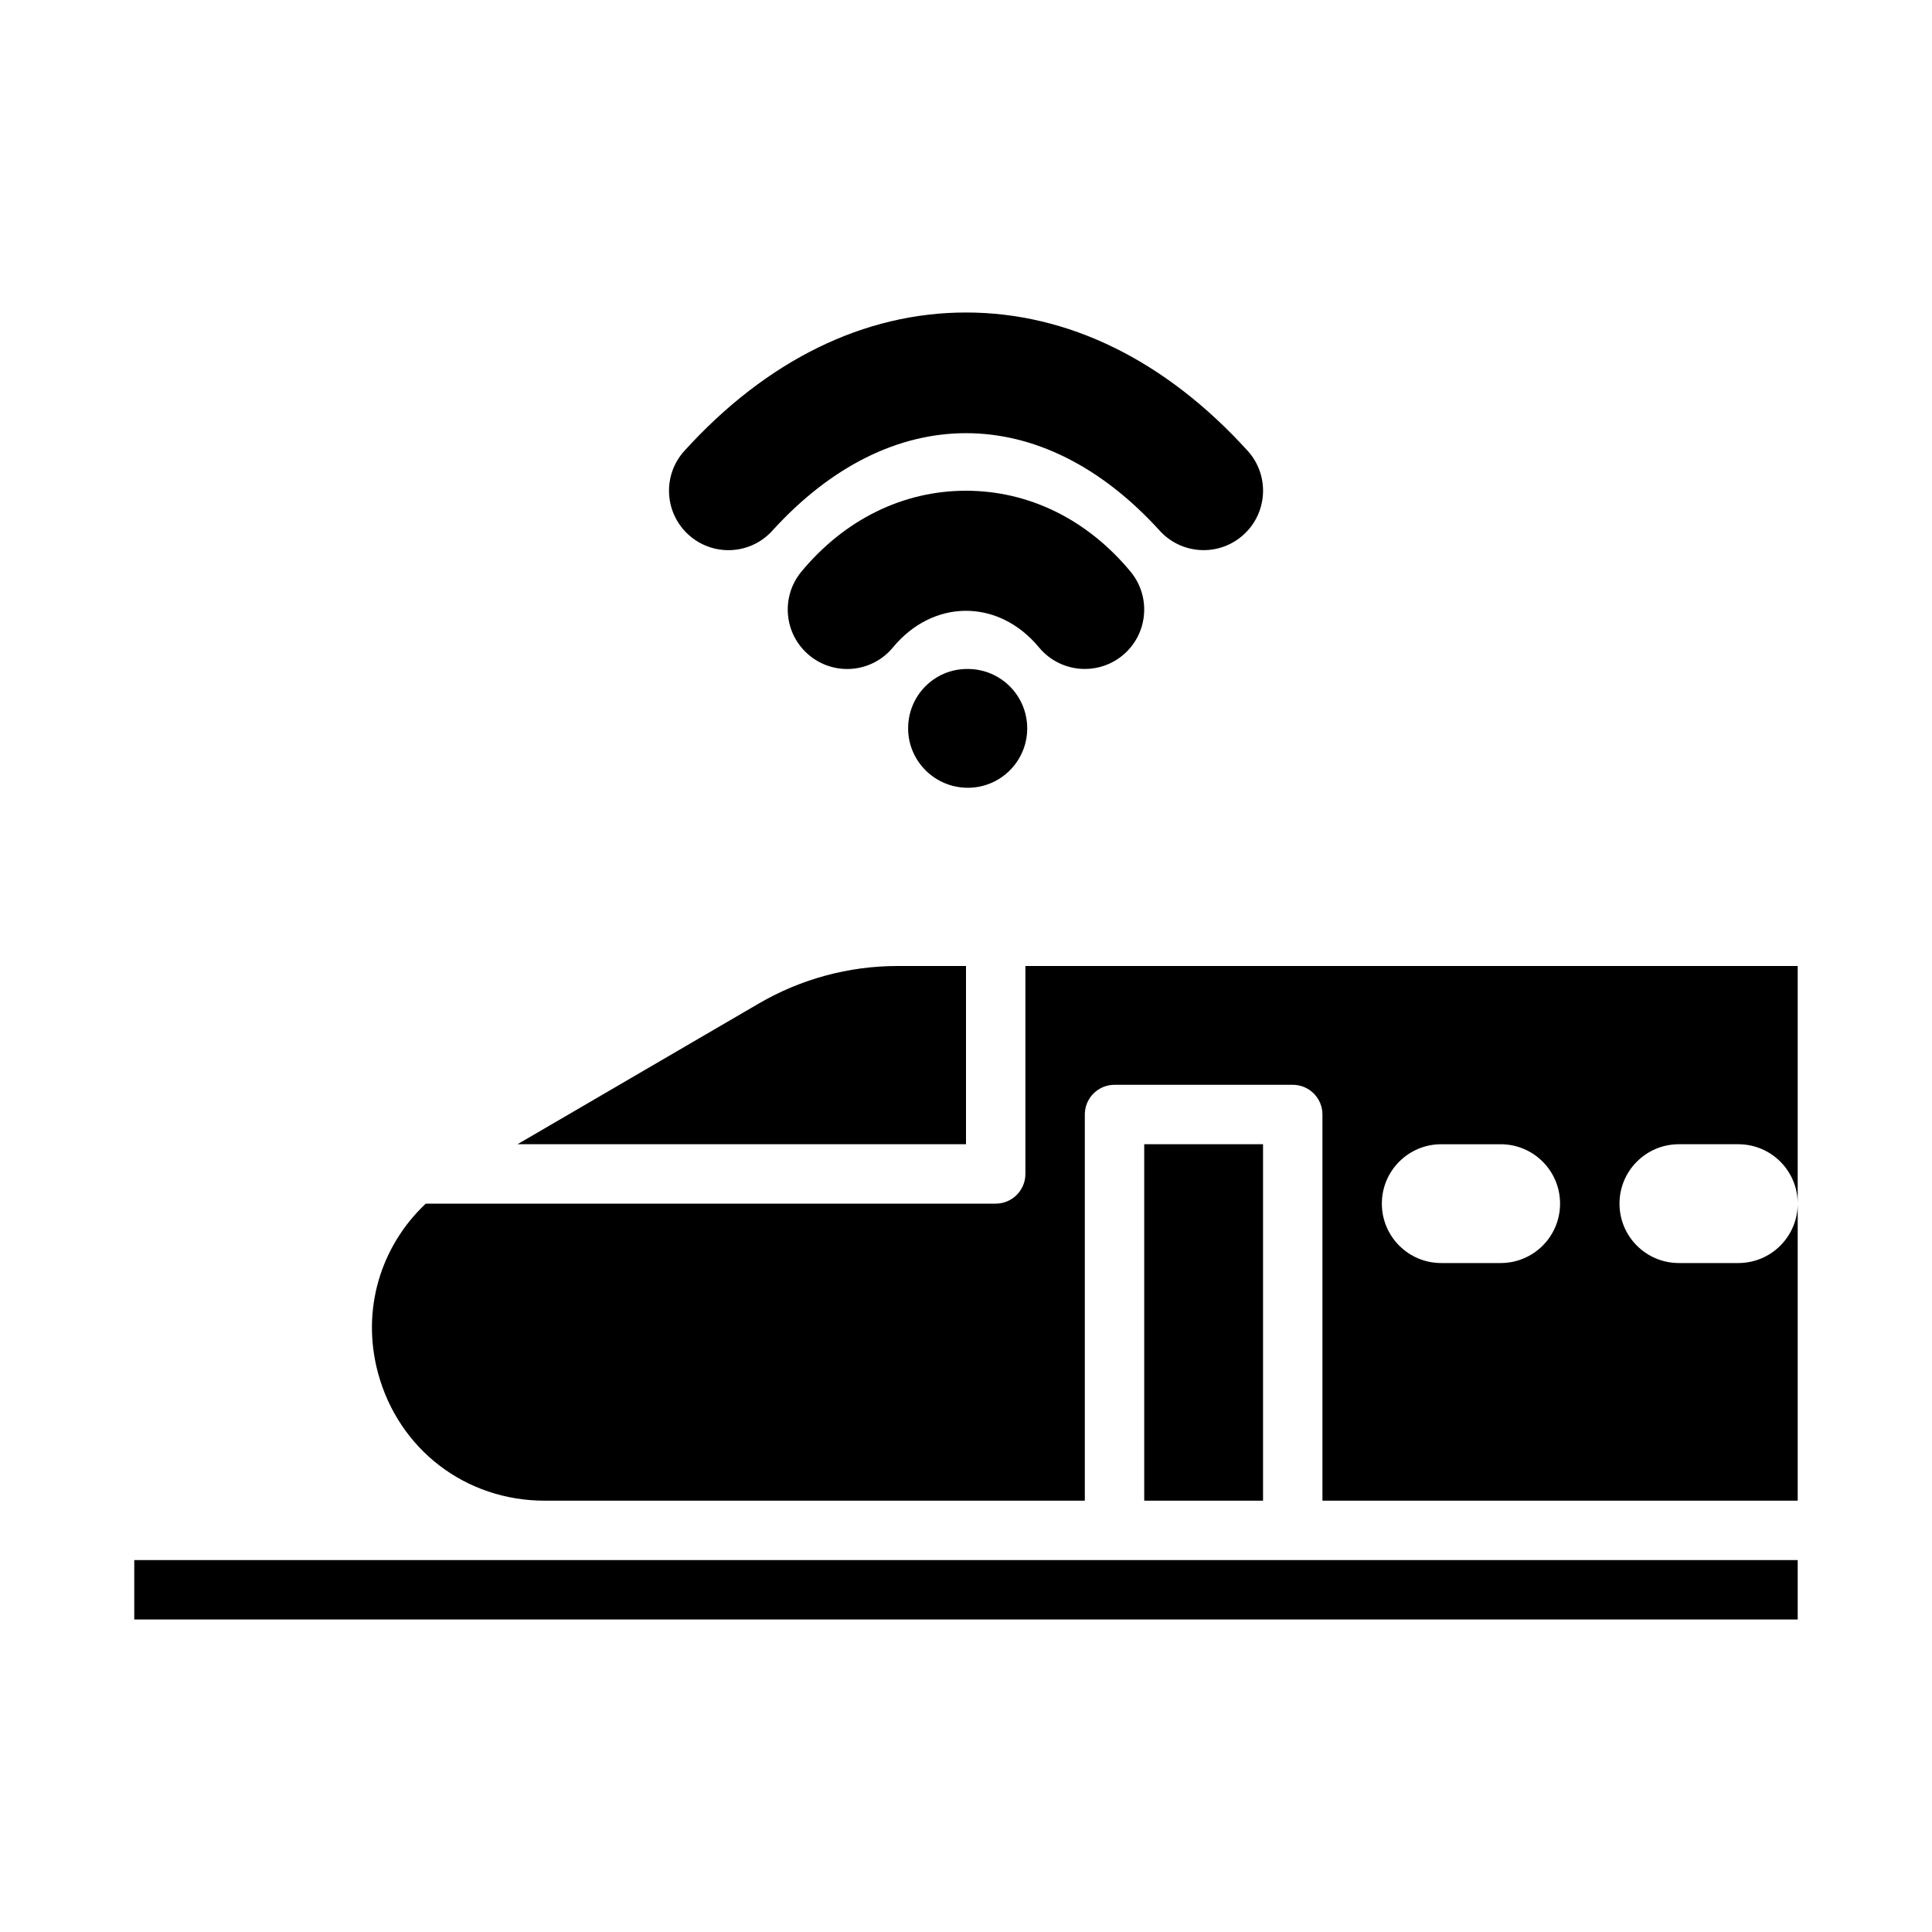
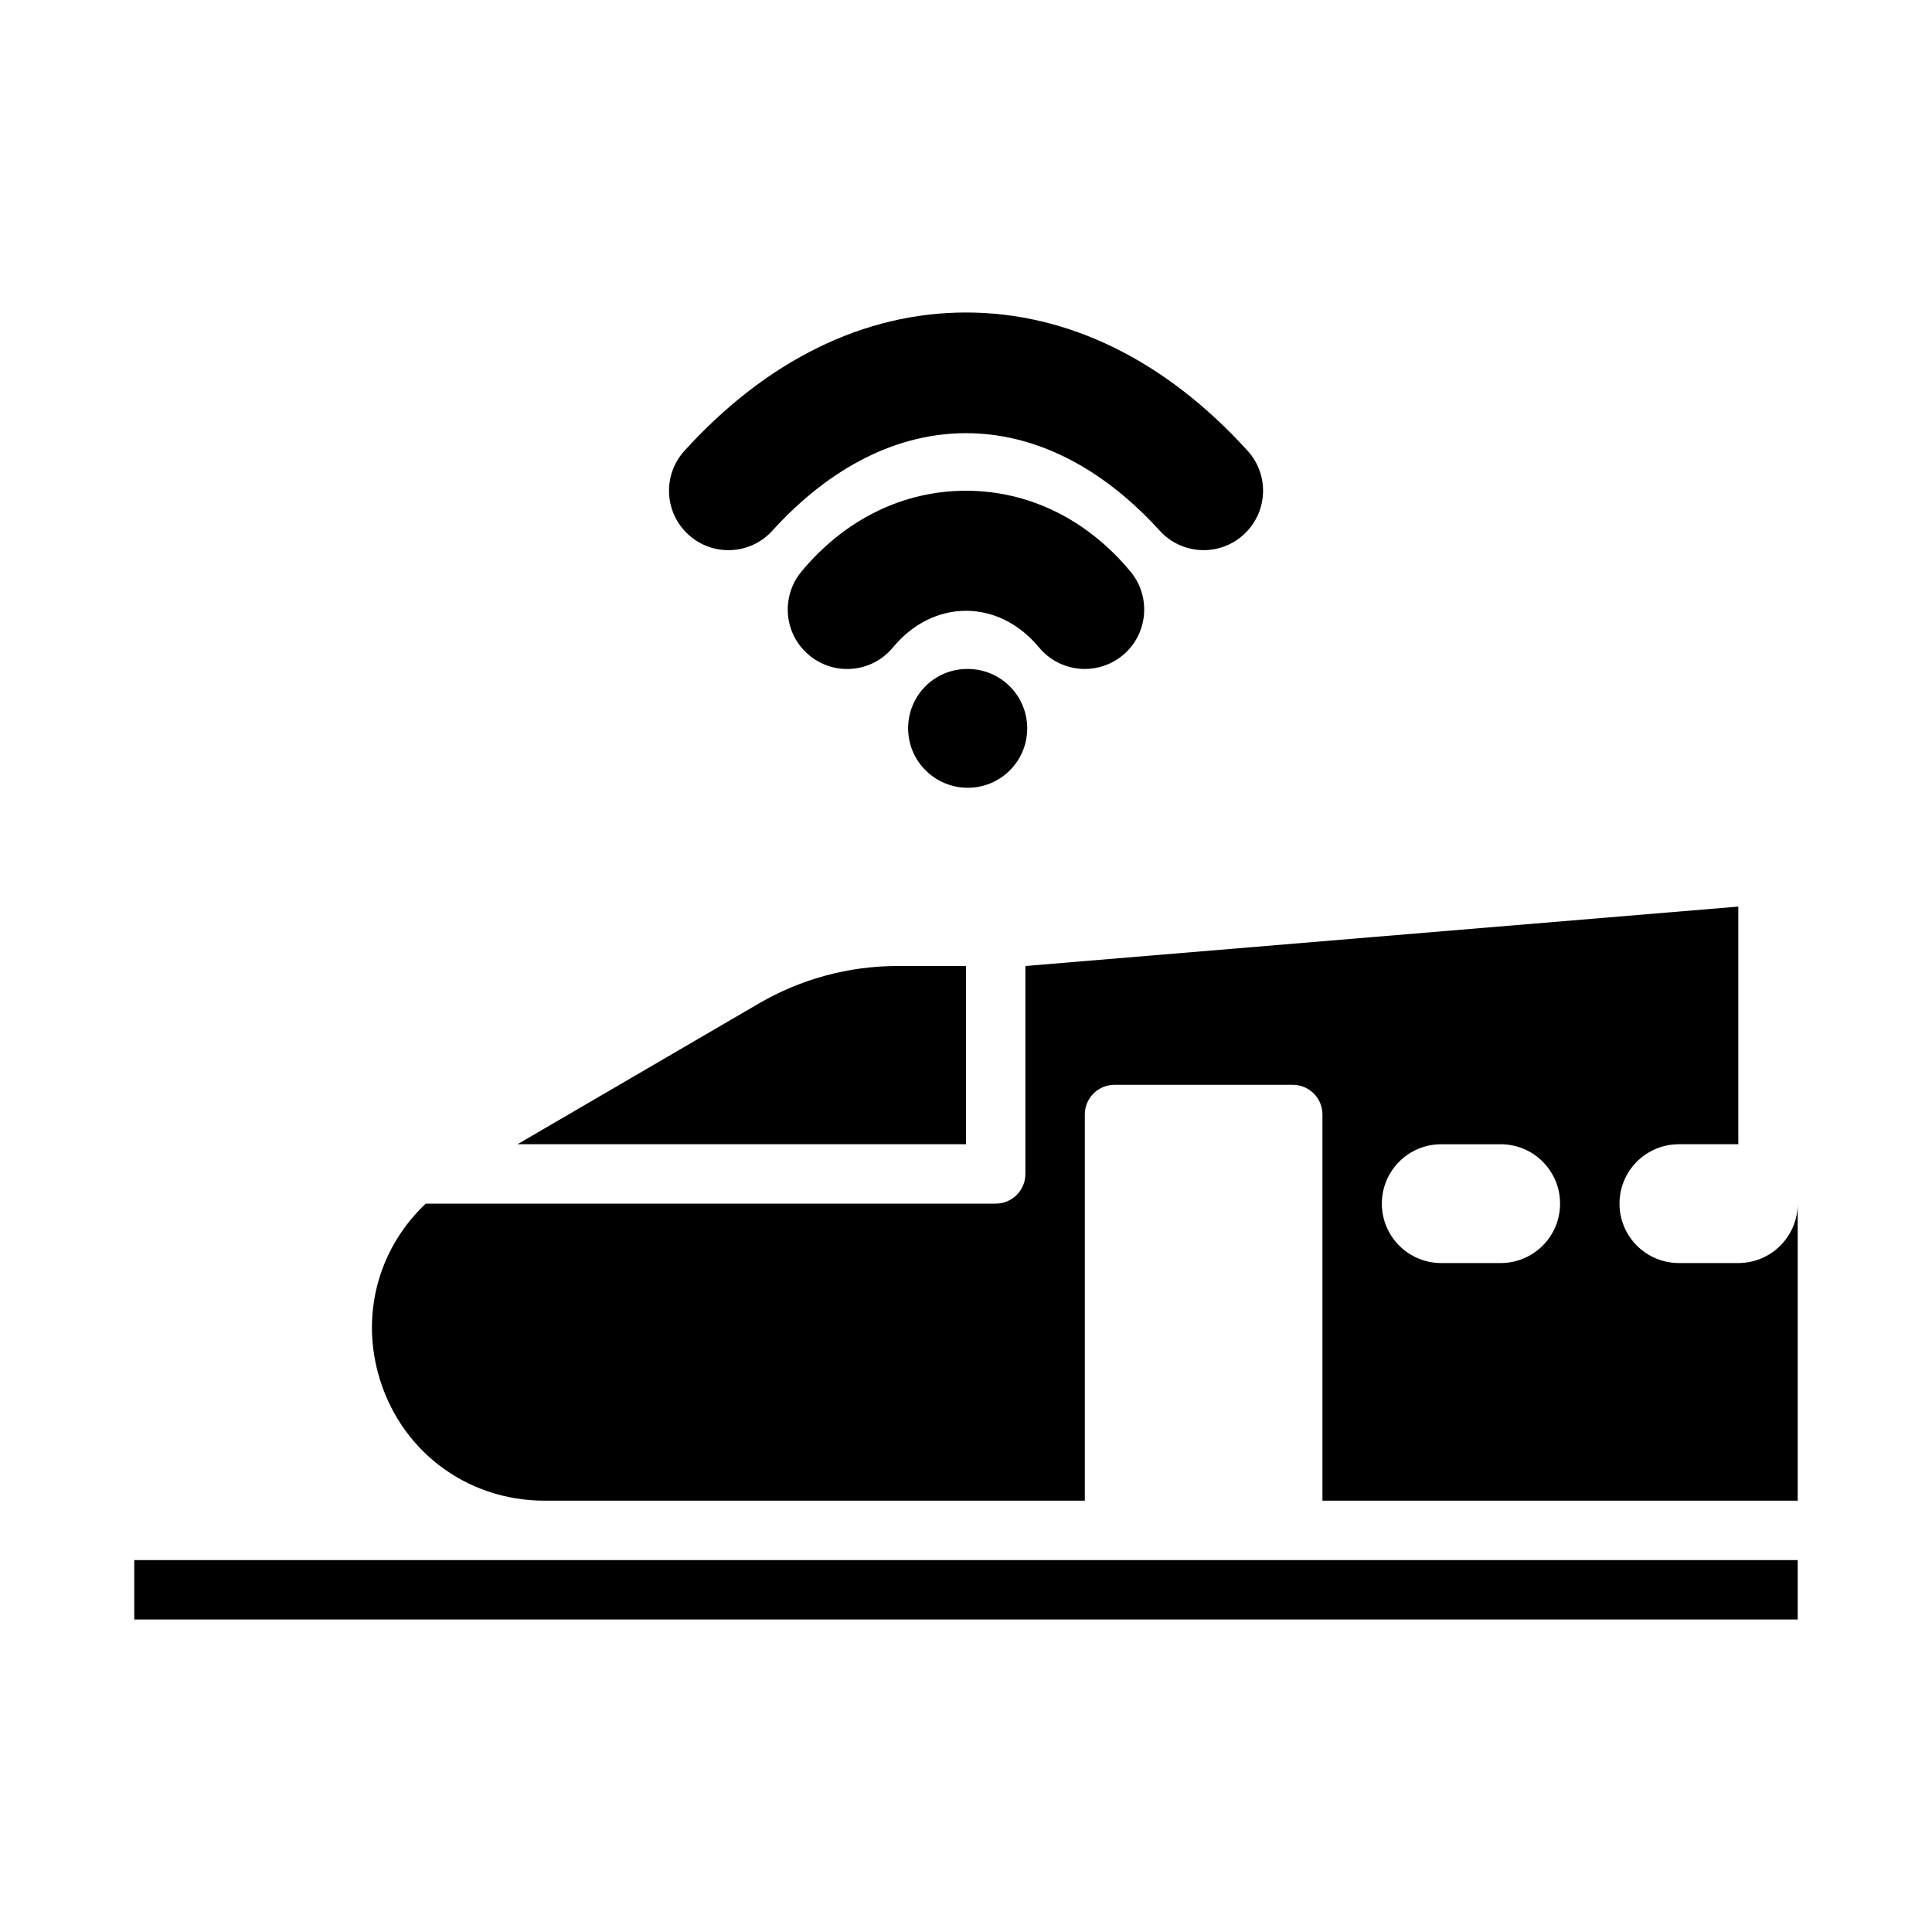
<svg xmlns="http://www.w3.org/2000/svg" fill="#000000" width="800px" height="800px" version="1.1" viewBox="144 144 512 512">
  <g>
    <path d="m462.98 289.79c-4.273 0-8.551-1.738-11.652-5.164-31.305-34.441-71.34-34.441-102.64 0-5.844 6.473-15.805 6.918-22.23 1.078-6.441-5.844-6.918-15.805-1.078-22.23 21.773-23.988 47.586-36.66 74.629-36.66 27.047 0 52.859 12.668 74.629 36.652 5.844 6.426 5.367 16.391-1.078 22.23-3.008 2.742-6.793 4.094-10.574 4.094z" />
    <path d="m431.5 321.28c-4.535 0-9.023-1.938-12.148-5.703-10.703-12.945-28.012-12.945-38.715 0-5.551 6.719-15.469 7.641-22.172 2.09-6.703-5.551-7.625-15.484-2.09-22.172 11.473-13.836 26.957-21.445 43.621-21.445 16.668 0 32.148 7.609 43.617 21.449 5.535 6.688 4.613 16.621-2.09 22.172-2.934 2.426-6.484 3.609-10.023 3.609z" />
    <path d="m400.48 352.77c-8.703 0-15.82-7.043-15.82-15.742 0-8.703 6.965-15.742 15.652-15.742h0.168c8.688 0 15.742 7.043 15.742 15.742 0 8.699-7.055 15.742-15.742 15.742z" />
-     <path d="m447.23 447.23h31.488v94.465h-31.488z" />
    <path d="m400 447.23v-47.23h-18.172c-12.871 0-25.551 3.43-36.699 9.918l-63.98 37.312z" />
-     <path d="m415.74 400v55.105c0 4.352-3.519 7.871-7.871 7.871h-151.04c-12.043 11.355-17.145 28.25-12.641 44.926 5.473 20.215 23.199 33.793 44.141 33.793h143.16v-102.34c0-4.352 3.519-7.871 7.871-7.871h47.23c4.352 0 7.871 3.519 7.871 7.871v102.34h125.95v-78.719c0 8.703-7.043 15.742-15.742 15.742h-15.742c-8.703 0-15.742-7.043-15.742-15.742 0-8.703 7.043-15.742 15.742-15.742h15.742c8.703 0 15.742 7.043 15.742 15.742v-62.977zm125.95 78.719h-15.742c-8.703 0-15.742-7.043-15.742-15.742 0-8.703 7.043-15.742 15.742-15.742h15.742c8.703 0 15.742 7.043 15.742 15.742 0 8.699-7.039 15.742-15.742 15.742z" />
+     <path d="m415.74 400v55.105c0 4.352-3.519 7.871-7.871 7.871h-151.04c-12.043 11.355-17.145 28.25-12.641 44.926 5.473 20.215 23.199 33.793 44.141 33.793h143.16v-102.34c0-4.352 3.519-7.871 7.871-7.871h47.23c4.352 0 7.871 3.519 7.871 7.871v102.34h125.95v-78.719c0 8.703-7.043 15.742-15.742 15.742h-15.742c-8.703 0-15.742-7.043-15.742-15.742 0-8.703 7.043-15.742 15.742-15.742h15.742v-62.977zm125.95 78.719h-15.742c-8.703 0-15.742-7.043-15.742-15.742 0-8.703 7.043-15.742 15.742-15.742h15.742c8.703 0 15.742 7.043 15.742 15.742 0 8.699-7.039 15.742-15.742 15.742z" />
    <path d="m179.58 557.44h440.83v15.742h-440.83z" />
  </g>
</svg>